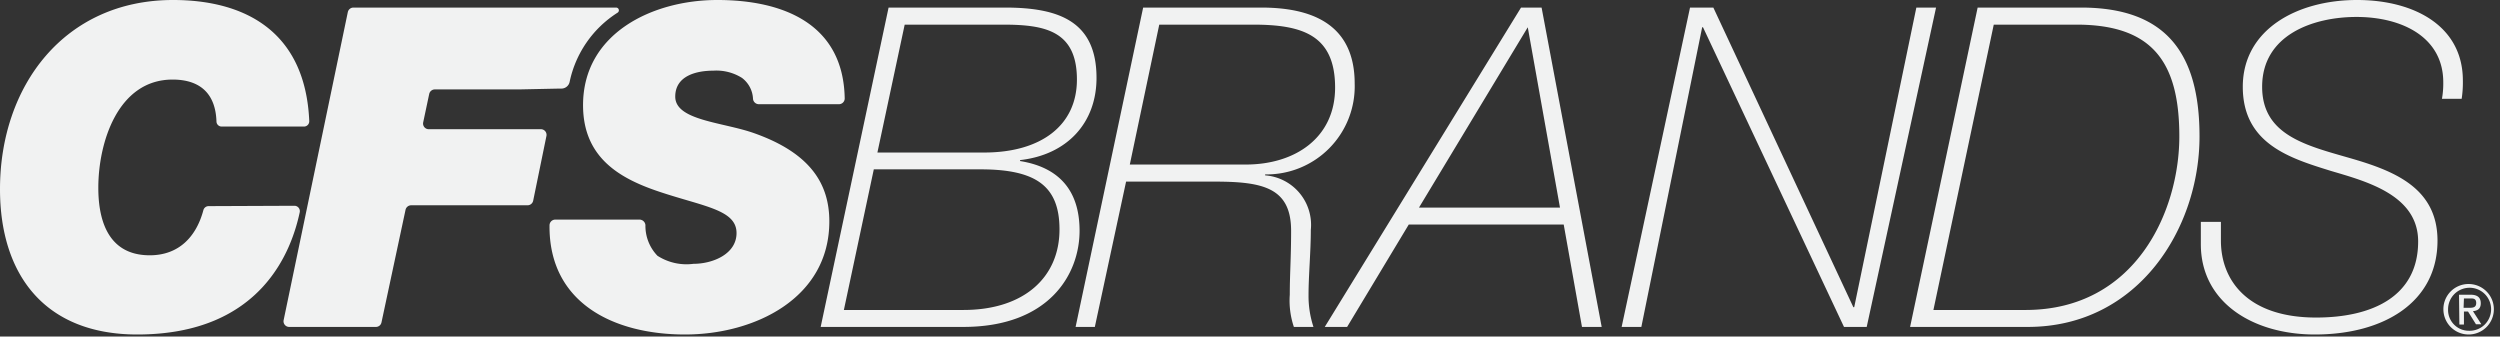
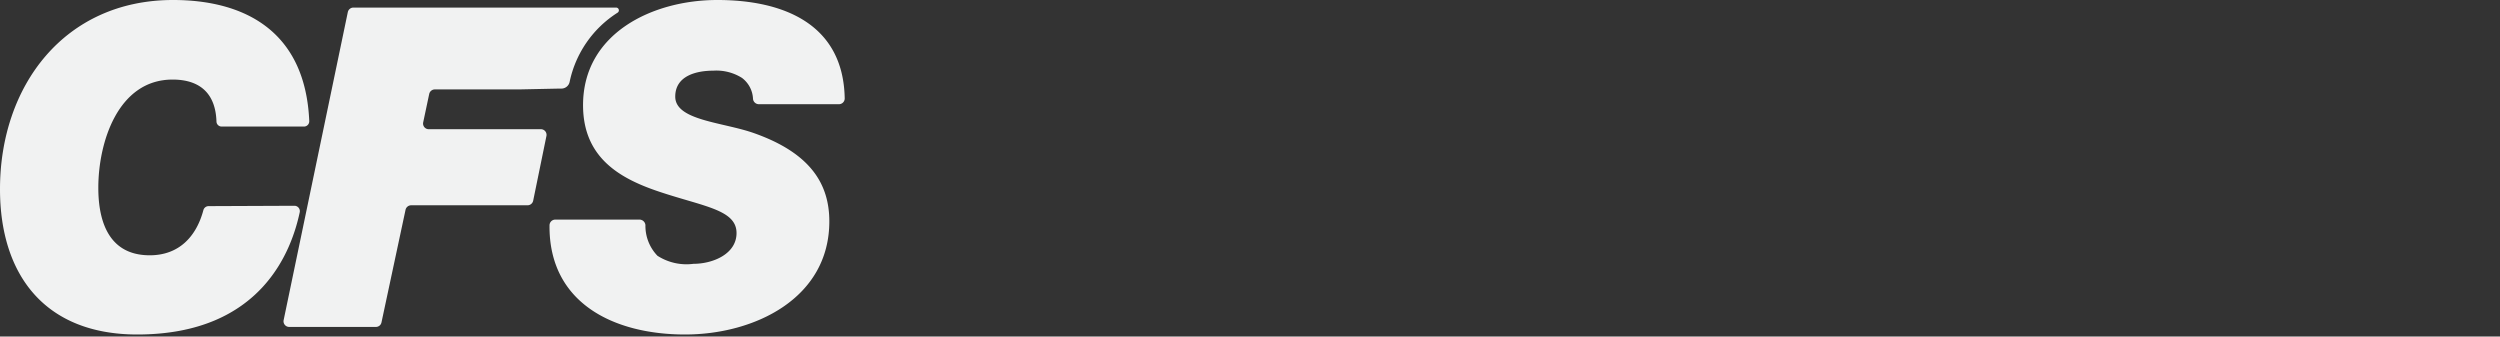
<svg xmlns="http://www.w3.org/2000/svg" width="208px" height="28px" viewbox="0 0 208 28">
  <rect width="100%" height="100%" fill="#333333" stroke="none" />
  <defs>
    <style>
            .a{fill:#f1f2f2}
        </style>
  </defs>
-   <path d="M73.93.63h9.68c4.46 0 7.62 1.12 7.62 5.85 0 3.75-2.45 6.4-6.36 6.84v.08c3.24.52 4.95 2.45 4.95 5.8 0 3.65-2.57 8-9.67 8H68.28zm-3.72 25.16h9.94c5.1 0 8-2.76 8-6.7 0-3.65-2-5-6.58-5H72.7zM73 12.69h8.89c4.69 0 7.71-2.23 7.71-6.07 0-4.05-2.64-4.57-6.14-4.57h-8.19zM95.11.63h9.82c4.06 0 7.78 1.27 7.78 6.33a7.33 7.33 0 0 1-7.45 7.55v.08a4.13 4.13 0 0 1 3.8 4.54c0 1.82-.19 3.79-.19 5.43a8.23 8.23 0 0 0 .41 2.64h-1.63a6.85 6.85 0 0 1-.34-2.68c0-1.78.11-3 .11-5.32 0-3.61-2.38-4.09-6.4-4.09h-7.33l-2.6 12.09h-1.6zM94 13.69h9.64c4.17 0 7.44-2.27 7.44-6.4 0-4.35-2.68-5.24-6.81-5.24h-7.82zM126.55.63h1.71l5 26.57h-1.64l-1.52-8.52h-12.89l-5.13 8.52h-1.86zm-8.49 16.64h11.73l-2.68-15zM140.61.63h1.94l11.65 24.93h.07L159.44.63h1.64l-5.77 26.57h-1.89L141.69 2.27h-.07l-5.06 24.93h-1.64zM164.54.63h8.6c7.14 0 9.86 3.87 9.86 10.72 0 7.65-5.1 15.85-14.29 15.85h-9.79zm-3.68 25.16h7.66c9.19 0 12.8-8.26 12.8-14.44s-2.23-9.3-8.56-9.3h-6.88zM184.78 18.46v1.56c0 3.31 2.23 6.4 7.92 6.4 4.66 0 8.49-1.75 8.49-6.33 0-3.87-4.32-5-7.26-5.87-3.38-1.05-7.33-2.24-7.33-7S191.11 0 196.1 0c4.76 0 8.81 2.16 8.81 6.7a8.79 8.79 0 0 1-.1 1.52h-1.64a7.16 7.16 0 0 0 .11-1.37c0-3.76-3.43-5.44-7.22-5.44-3.61 0-7.85 1.49-7.85 5.81 0 4 3.61 4.87 7.26 5.92s7.33 2.45 7.33 6.88c0 5.13-4.47 7.81-10.2 7.81-5.17 0-9.49-2.68-9.49-7.51v-1.86zM205.41 23.63a2.1 2.1 0 1 1-2.12 2.09 2.09 2.09 0 0 1 2.12-2.09zm0 3.89a1.79 1.79 0 1 0-1.73-1.8 1.73 1.73 0 0 0 1.73 1.8zm-.82-3h.95c.58 0 .86.23.86.71s-.28.62-.65.66l.7 1.09H206l-.66-1.06H205V27h-.38zm.38 1.09h.4c.34 0 .65 0 .65-.4s-.28-.38-.54-.38H205z" class="a" />
  <path d="M24.5 17.12a.45.45 0 0 1 .44.53c-.66 3.1-3.12 10.18-13.52 10.18C3.72 27.83 0 22.85 0 15.74 0 7.14 5.36 0 14.4 0c5.8 0 11 2.47 11.33 10.07a.44.44 0 0 1-.45.46h-6.83a.43.43 0 0 1-.44-.42c-.07-2.23-1.27-3.49-3.65-3.49-4.54 0-6.18 5.21-6.18 9 0 2.2.53 5.62 4.28 5.62 2.45 0 3.88-1.58 4.46-3.75a.45.45 0 0 1 .43-.34zM63.13 8.67a.49.49 0 0 1-.48-.45 2.3 2.3 0 0 0-.92-1.74 4 4 0 0 0-2.39-.6c-1.37 0-3.16.41-3.16 2.16 0 2 4 2.12 6.59 3.05 4.61 1.64 6.23 4.17 6.23 7.33 0 6.4-6.22 9.41-12 9.41-6 0-11.34-2.66-11.28-9.08a.48.48 0 0 1 .49-.48h7a.5.5 0 0 1 .49.46 3.58 3.58 0 0 0 1 2.55 4.47 4.47 0 0 0 3 .67c1.6 0 3.58-.81 3.58-2.56 0-1.94-2.72-2.2-6.4-3.43-3.24-1.08-6.37-2.79-6.37-7.21 0-6 5.81-8.75 11.17-8.75 5.51 0 10.49 2 10.6 8.18a.48.48 0 0 1-.49.49z" class="a" />
  <path d="M28.94 1L23.6 26.63a.47.47 0 0 0 .46.57h7.22a.47.47 0 0 0 .46-.38l2-9.36a.48.48 0 0 1 .47-.38h9.68a.48.48 0 0 0 .47-.38l1.1-5.37a.47.47 0 0 0-.46-.58h-9.33a.47.47 0 0 1-.46-.57l.5-2.36a.48.48 0 0 1 .47-.38h7l3.34-.07h.19a.7.7 0 0 0 .68-.54 9 9 0 0 1 4-5.78.23.23 0 0 0-.13-.42H29.41a.48.48 0 0 0-.47.37z" class="a" />
</svg>